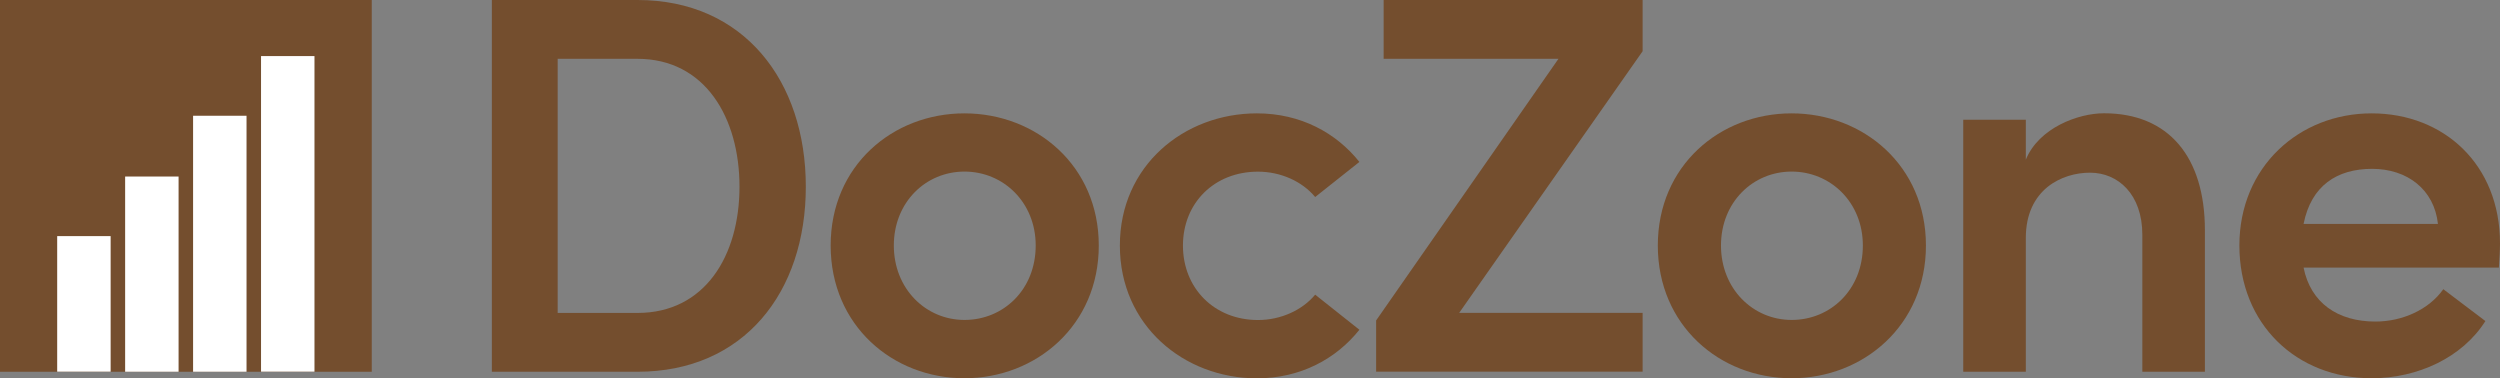
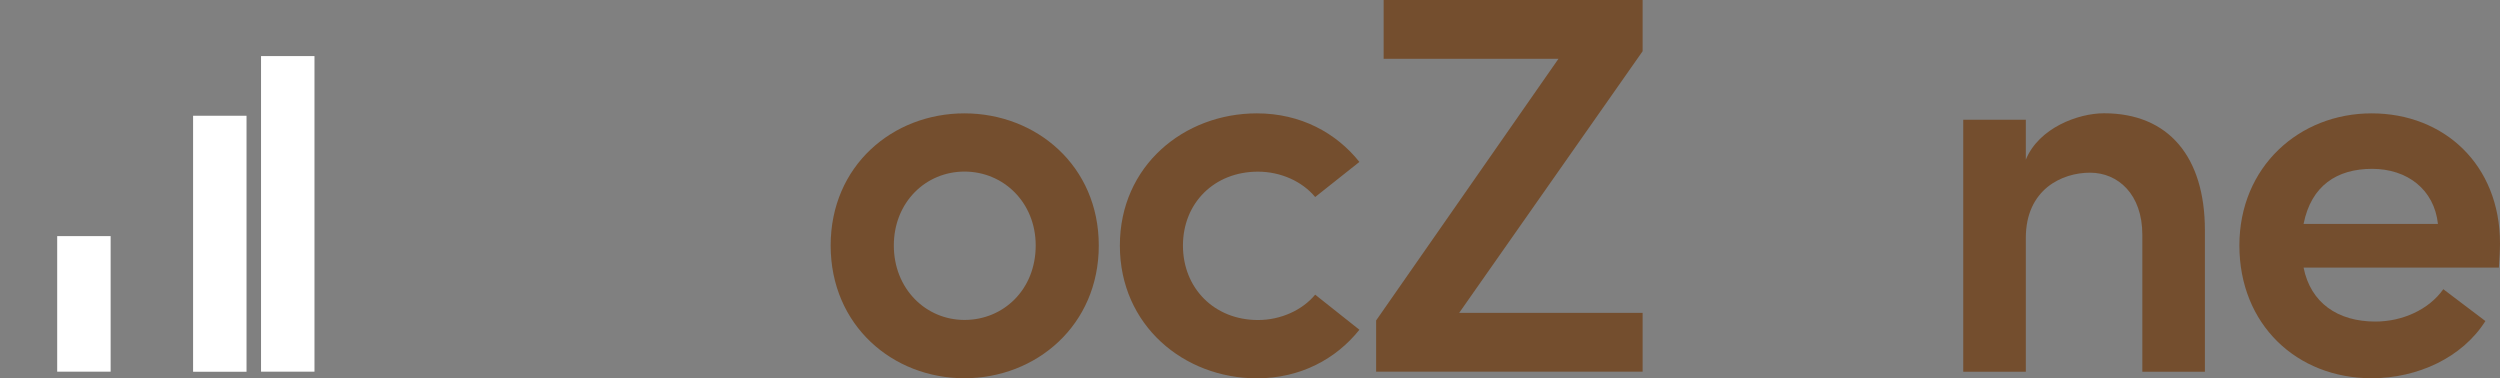
<svg xmlns="http://www.w3.org/2000/svg" id="Ebene_1" data-name="Ebene 1" viewBox="0 0 292.87 44.3">
  <rect x="0" y="0" width="292.87" height="44.3" fill="#808080" stroke="none" />
  <defs>
    <style>      .cls-1 {        fill: #fff;      }      .cls-2 {        fill: #744e2e;      }    </style>
  </defs>
  <g>
-     <rect class="cls-2" width="43.55" height="43.55" />
    <g>
      <rect class="cls-1" x="6.7" y="27.66" width="6.26" height="15.88" />
-       <rect class="cls-1" x="14.66" y="20.68" width="6.26" height="22.87" />
      <rect class="cls-1" x="22.62" y="13.56" width="6.26" height="29.99" />
      <rect class="cls-1" x="30.58" y="6.57" width="6.26" height="36.97" />
    </g>
  </g>
  <g>
-     <path class="cls-2" d="m74.68,0c12.45,0,19.72,9.48,19.72,21.87s-7.27,21.68-19.72,21.68h-17.06V0h17.06Zm0,36.66c7.9,0,11.95-6.7,11.95-14.79s-4.04-14.98-11.95-14.98h-9.35v29.77h9.35Z" />
    <path class="cls-2" d="m97.31,28.76c0-9.35,7.27-15.48,15.67-15.48s15.74,6.13,15.74,15.48-7.33,15.55-15.74,15.55-15.67-6.19-15.67-15.55Zm24.02,0c0-5.06-3.79-8.66-8.34-8.66s-8.28,3.6-8.28,8.66,3.73,8.72,8.28,8.72,8.34-3.54,8.34-8.72Z" />
    <path class="cls-2" d="m131.19,28.76c0-9.35,7.52-15.48,16.05-15.48,5.12,0,9.29,2.28,12.01,5.69l-5.18,4.11c-1.52-1.83-4.04-2.97-6.7-2.97-5.12,0-8.79,3.67-8.79,8.66s3.67,8.72,8.79,8.72c2.65,0,5.18-1.14,6.7-2.97l5.18,4.11c-2.72,3.41-6.89,5.69-12.01,5.69-8.53,0-16.05-6.19-16.05-15.55Z" />
    <path class="cls-2" d="m192.43,0v6l-21.49,30.65h21.49v6.89h-31.22v-6l21.36-30.65h-20.48V0h30.34Z" />
-     <path class="cls-2" d="m194.21,28.76c0-9.35,7.27-15.48,15.67-15.48s15.74,6.13,15.74,15.48-7.33,15.55-15.74,15.55-15.67-6.19-15.67-15.55Zm24.02,0c0-5.06-3.79-8.66-8.34-8.66s-8.28,3.6-8.28,8.66,3.73,8.72,8.28,8.72,8.34-3.54,8.34-8.72Z" />
    <path class="cls-2" d="m258.3,26.99v16.56h-7.33v-16.05c0-4.74-2.84-7.27-6.13-7.27s-7.52,1.96-7.52,7.65v15.67h-7.33V14.03h7.33v4.68c1.52-3.73,6.13-5.44,9.16-5.44,7.58,0,11.82,5.12,11.82,13.71Z" />
    <path class="cls-2" d="m292.74,31.35h-22.88c.82,4.11,3.98,6.32,8.41,6.32,3.16,0,6.26-1.39,7.96-3.79l4.93,3.73c-2.72,4.3-7.96,6.7-13.33,6.7-8.79,0-15.49-6.32-15.49-15.55s7.02-15.48,15.49-15.48,15.04,6,15.04,15.23c0,.82-.06,1.77-.13,2.84Zm-7.14-5.12c-.44-4.04-3.6-6.45-7.71-6.45s-7.14,1.96-8.03,6.45h15.74Z" />
  </g>
</svg>